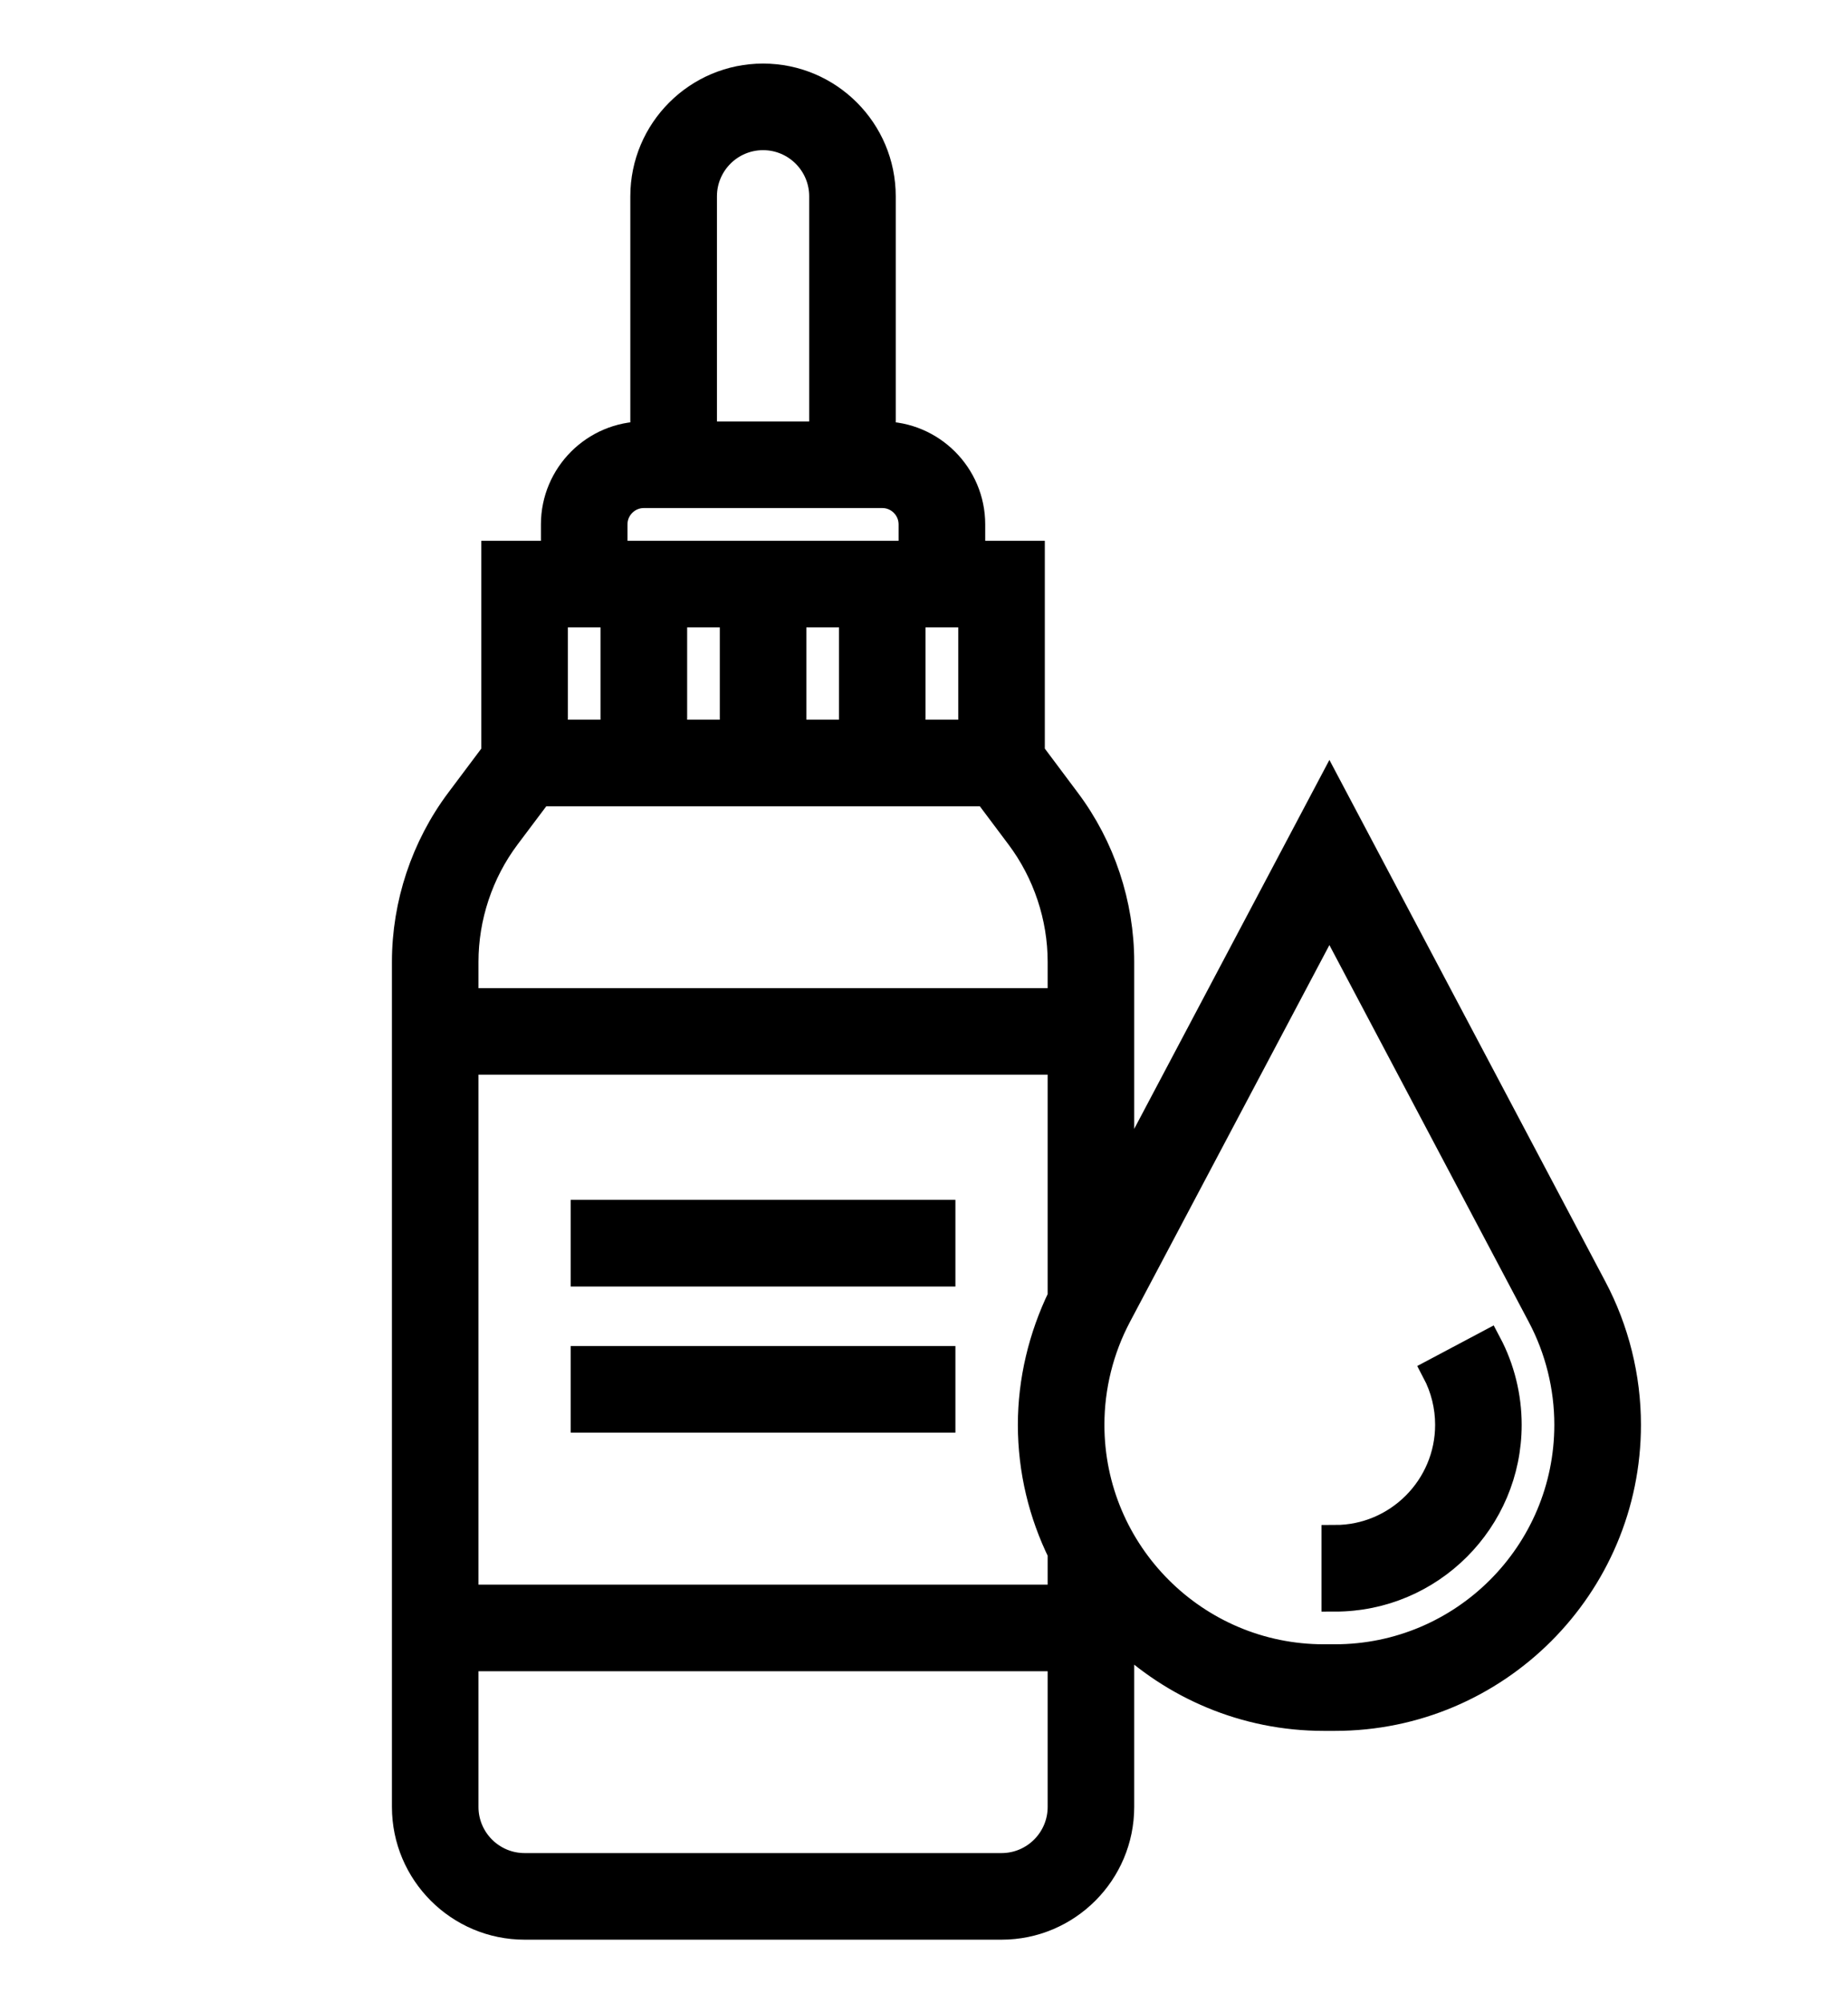
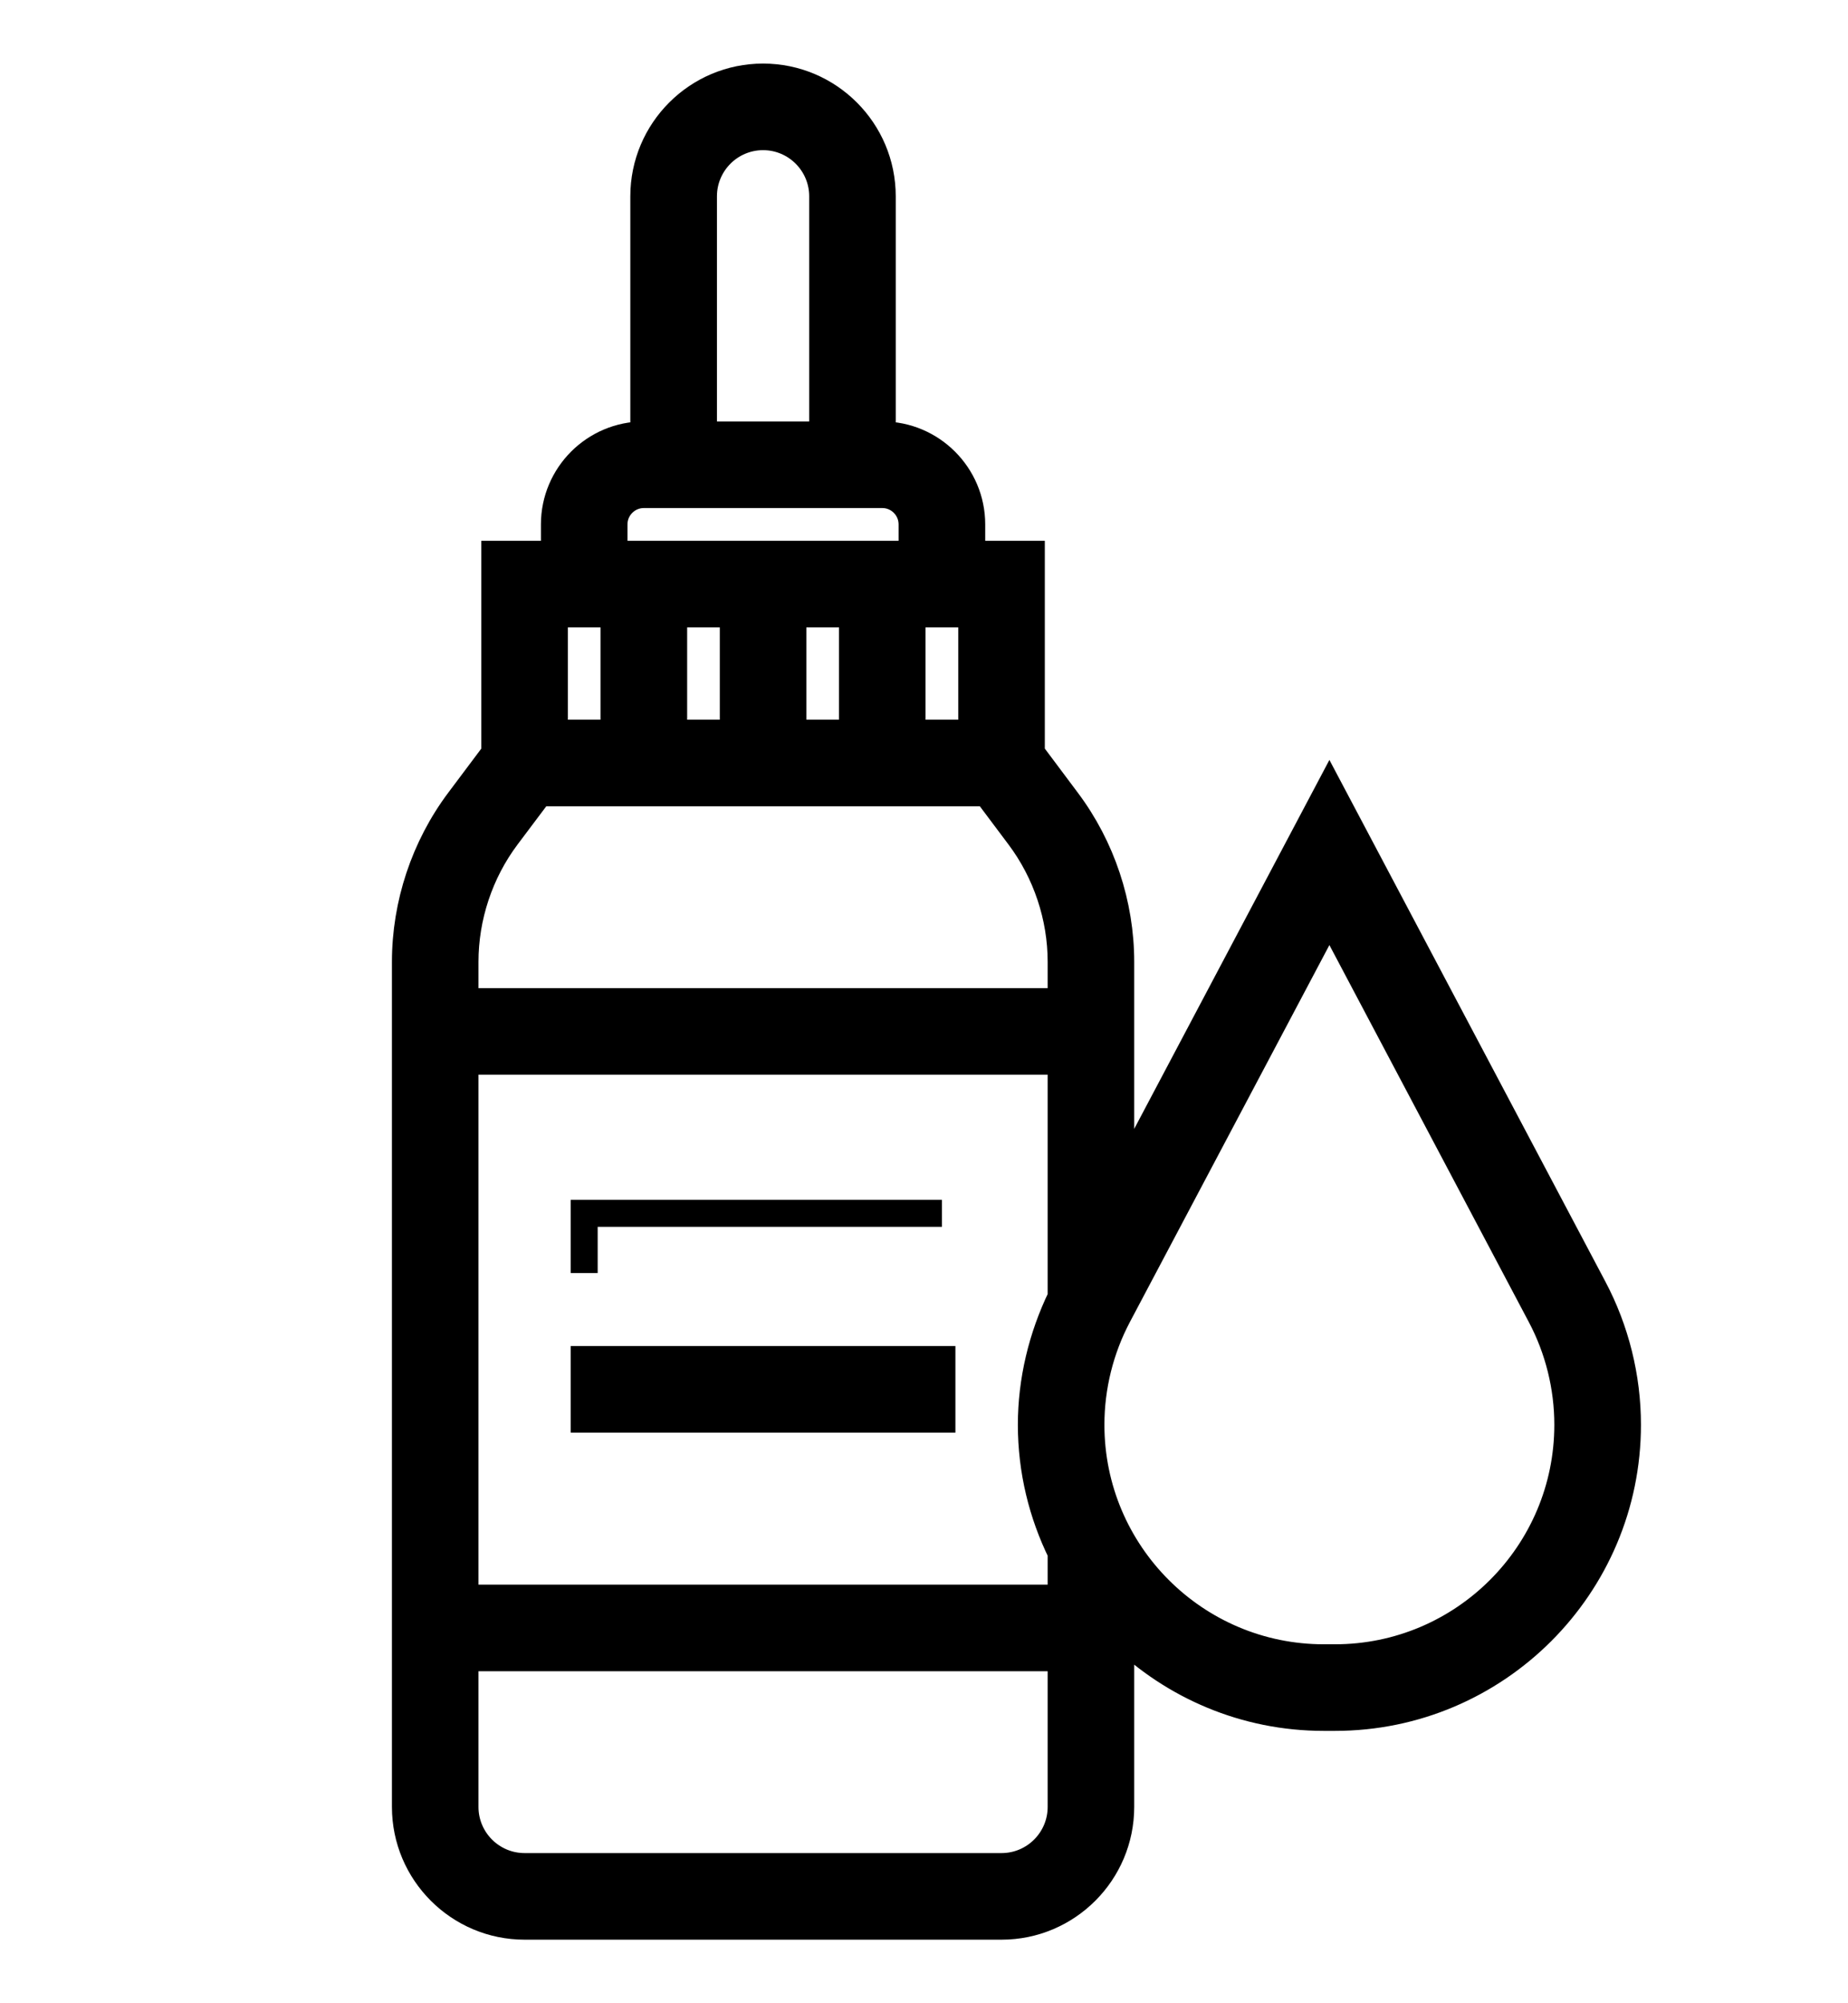
<svg xmlns="http://www.w3.org/2000/svg" width="24" height="26" viewBox="0 0 24 26" fill="none">
  <path d="M20.694 16.715L17.265 10.237L14.555 15.356V12.484C14.555 11.735 14.308 10.993 13.858 10.394L13.394 9.774V7.194H12.62V6.806C12.62 6.166 12.098 5.645 11.458 5.645V2.548C11.458 1.694 10.764 1 9.91 1C9.056 1 8.361 1.694 8.361 2.548V5.645C7.721 5.645 7.2 6.166 7.2 6.806V7.194H6.426V9.774L5.961 10.394C5.512 10.993 5.265 11.735 5.265 12.484V23.452C5.265 24.305 5.959 25 6.813 25H13.007C13.861 25 14.555 24.305 14.555 23.452V21.22C15.239 21.881 16.168 22.29 17.192 22.29H17.338C19.432 22.29 21.136 20.587 21.136 18.492C21.136 17.875 20.983 17.26 20.694 16.715ZM12.62 7.968V9.516H11.845V7.968H12.62ZM9.136 2.548C9.136 2.121 9.483 1.774 9.91 1.774C10.337 1.774 10.684 2.121 10.684 2.548V5.645H9.136V2.548ZM7.974 6.806C7.974 6.593 8.148 6.419 8.361 6.419H11.458C11.672 6.419 11.845 6.593 11.845 6.806V7.194H7.974V6.806ZM11.071 7.968V9.516H10.297V7.968H11.071ZM9.523 7.968V9.516H8.749V7.968H9.523ZM7.2 7.968H7.974V9.516H7.2V7.968ZM13.781 23.452C13.781 23.879 13.434 24.226 13.007 24.226H6.813C6.386 24.226 6.039 23.879 6.039 23.452V21.516H13.781V23.452ZM13.781 16.835C13.531 17.351 13.394 17.919 13.394 18.492C13.394 19.088 13.535 19.65 13.781 20.152V20.742H6.039V13.774H13.781V16.835ZM13.781 13H6.039V12.484C6.039 11.901 6.231 11.324 6.58 10.858L7.007 10.29H12.813L13.239 10.858C13.588 11.324 13.781 11.901 13.781 12.484V13ZM17.337 21.516H17.192C15.524 21.516 14.168 20.16 14.168 18.492C14.168 18 14.289 17.512 14.519 17.077L17.265 11.892L20.01 17.078C20.24 17.512 20.361 18.001 20.361 18.492C20.361 20.16 19.005 21.516 17.337 21.516Z" fill="#000000" stroke="#000000" stroke-width="0.35" />
-   <path d="M19.326 17.439L18.642 17.802C18.754 18.014 18.813 18.252 18.813 18.492C18.813 19.306 18.151 19.968 17.337 19.968V20.742C18.578 20.742 19.587 19.733 19.587 18.492C19.587 18.126 19.497 17.762 19.326 17.439Z" fill="#000000" stroke="#000000" stroke-width="0.35" />
-   <path d="M12.233 15.748H7.587V16.523H12.233V15.748Z" fill="#000000" stroke="#000000" stroke-width="0.35" />
+   <path d="M12.233 15.748H7.587V16.523V15.748Z" fill="#000000" stroke="#000000" stroke-width="0.35" />
  <path d="M12.233 17.645H7.587V18.419H12.233V17.645Z" fill="#000000" stroke="#000000" stroke-width="0.35" />
</svg>